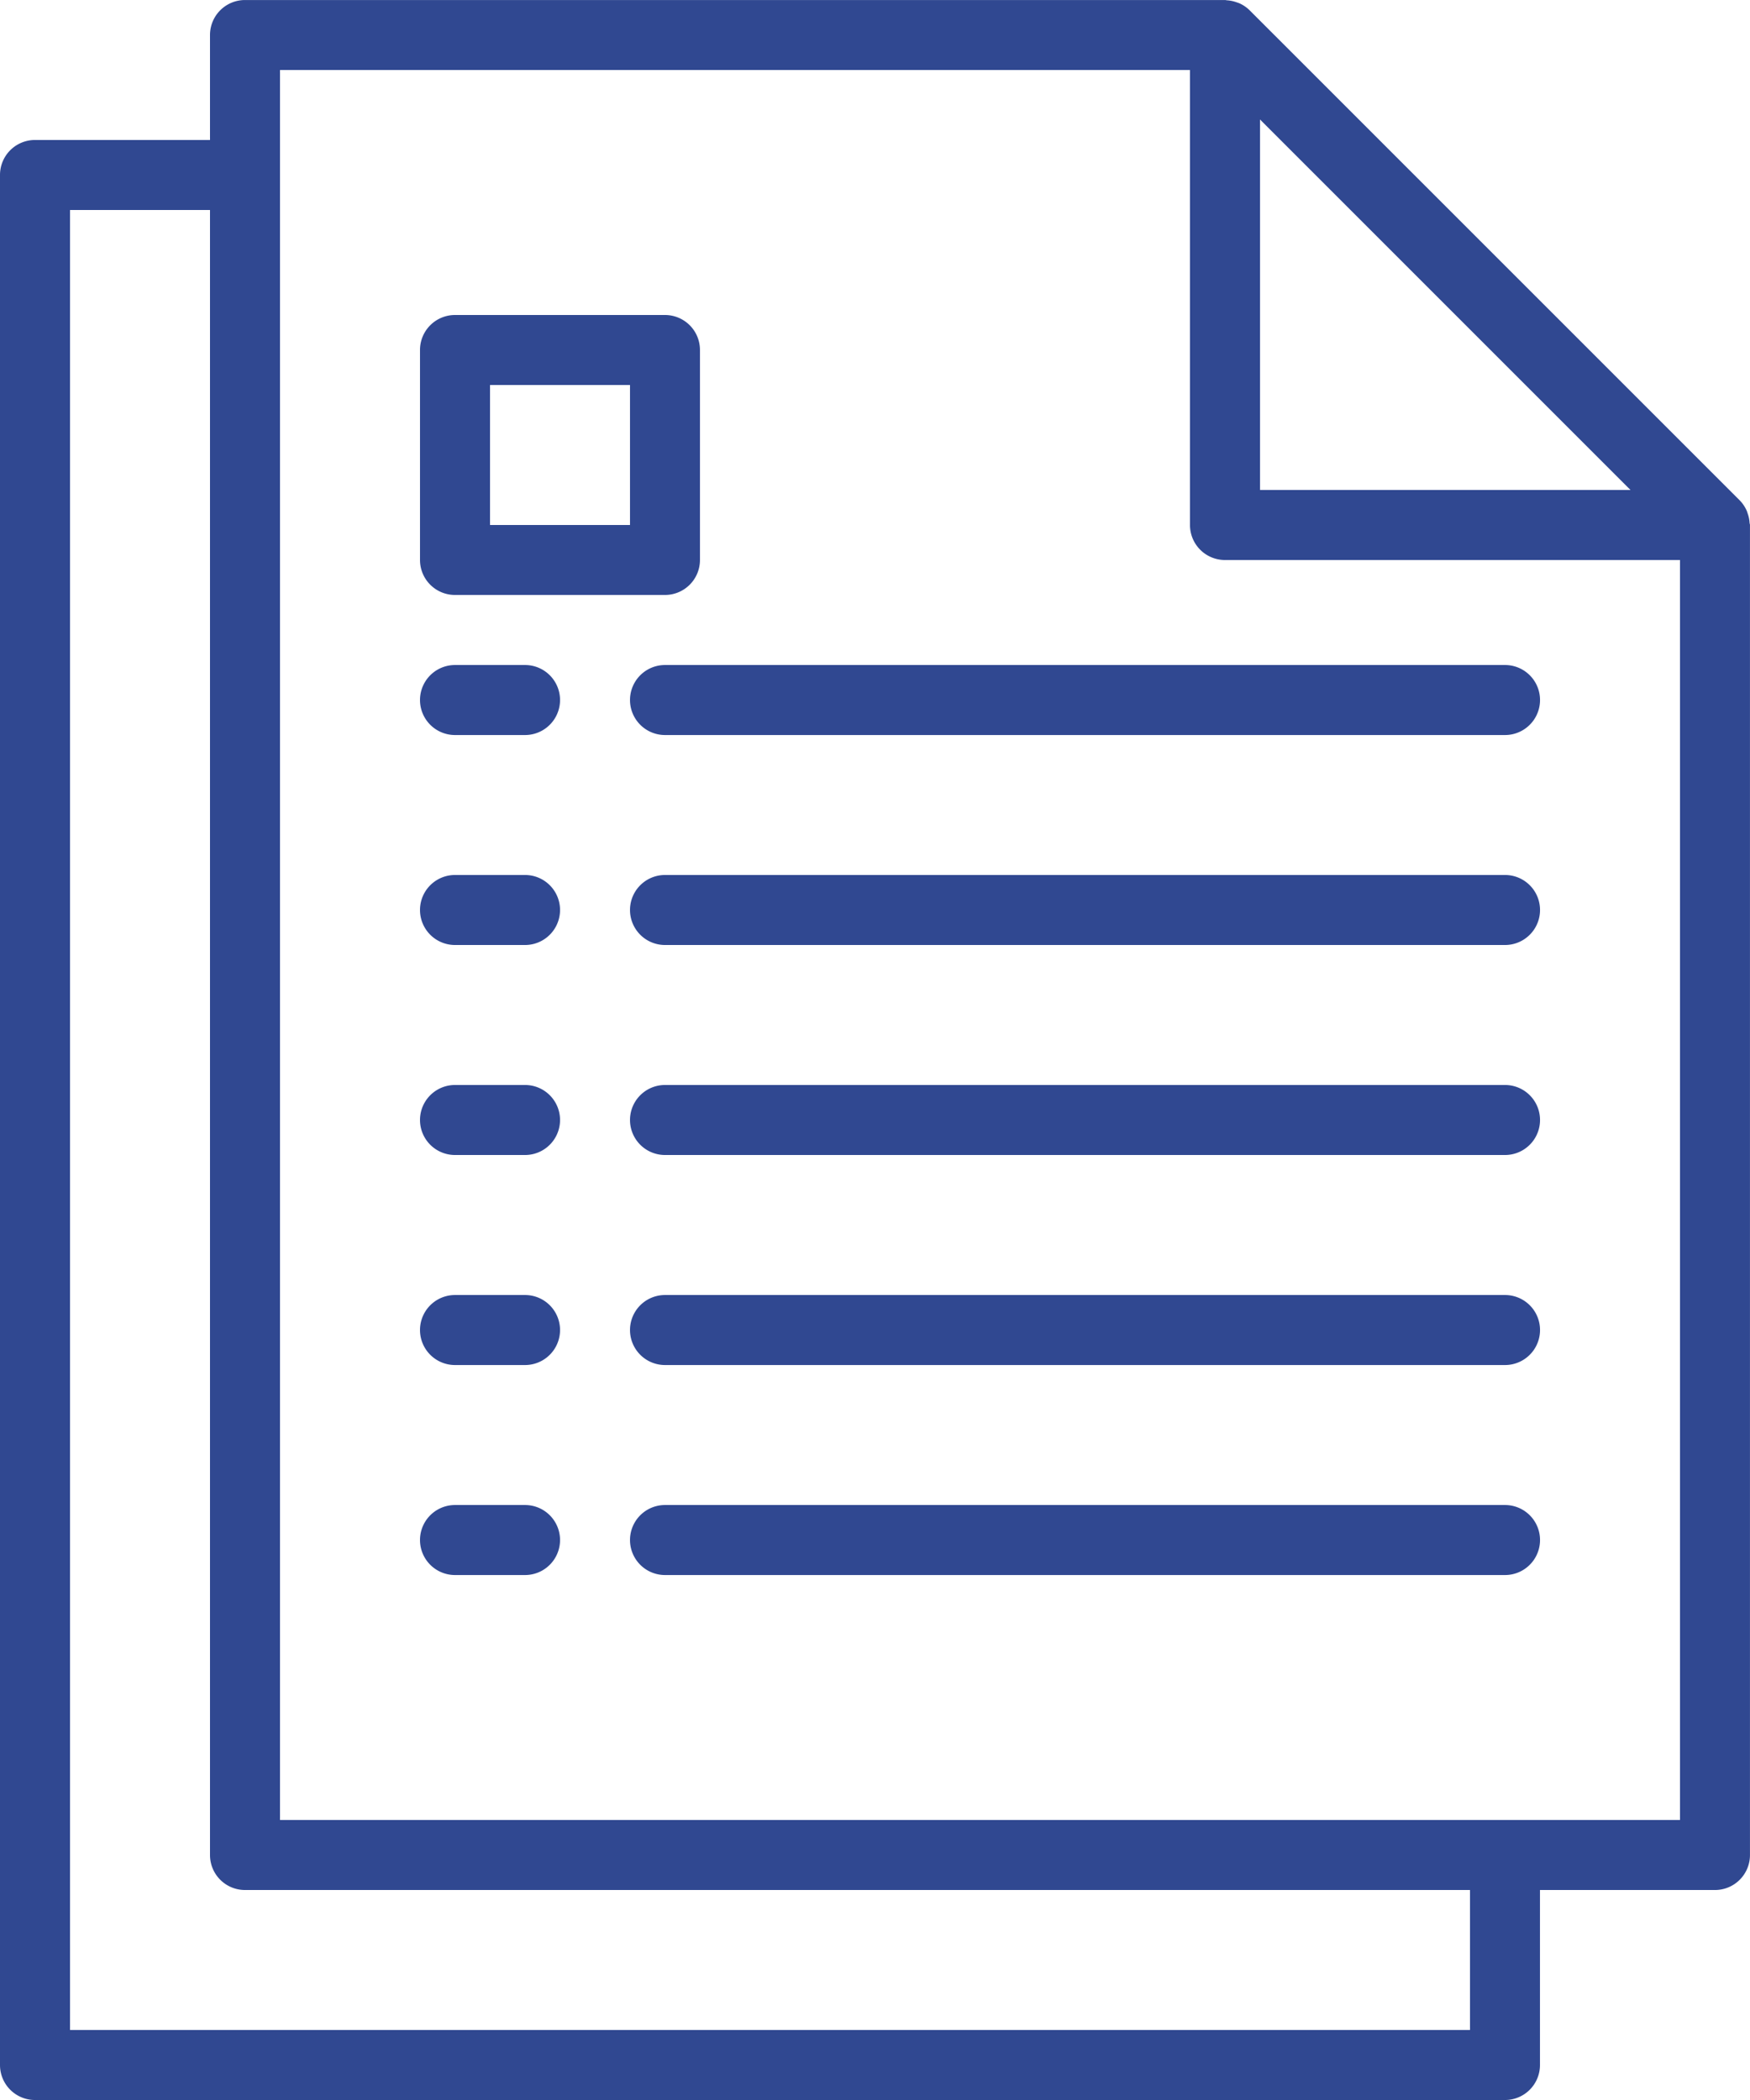
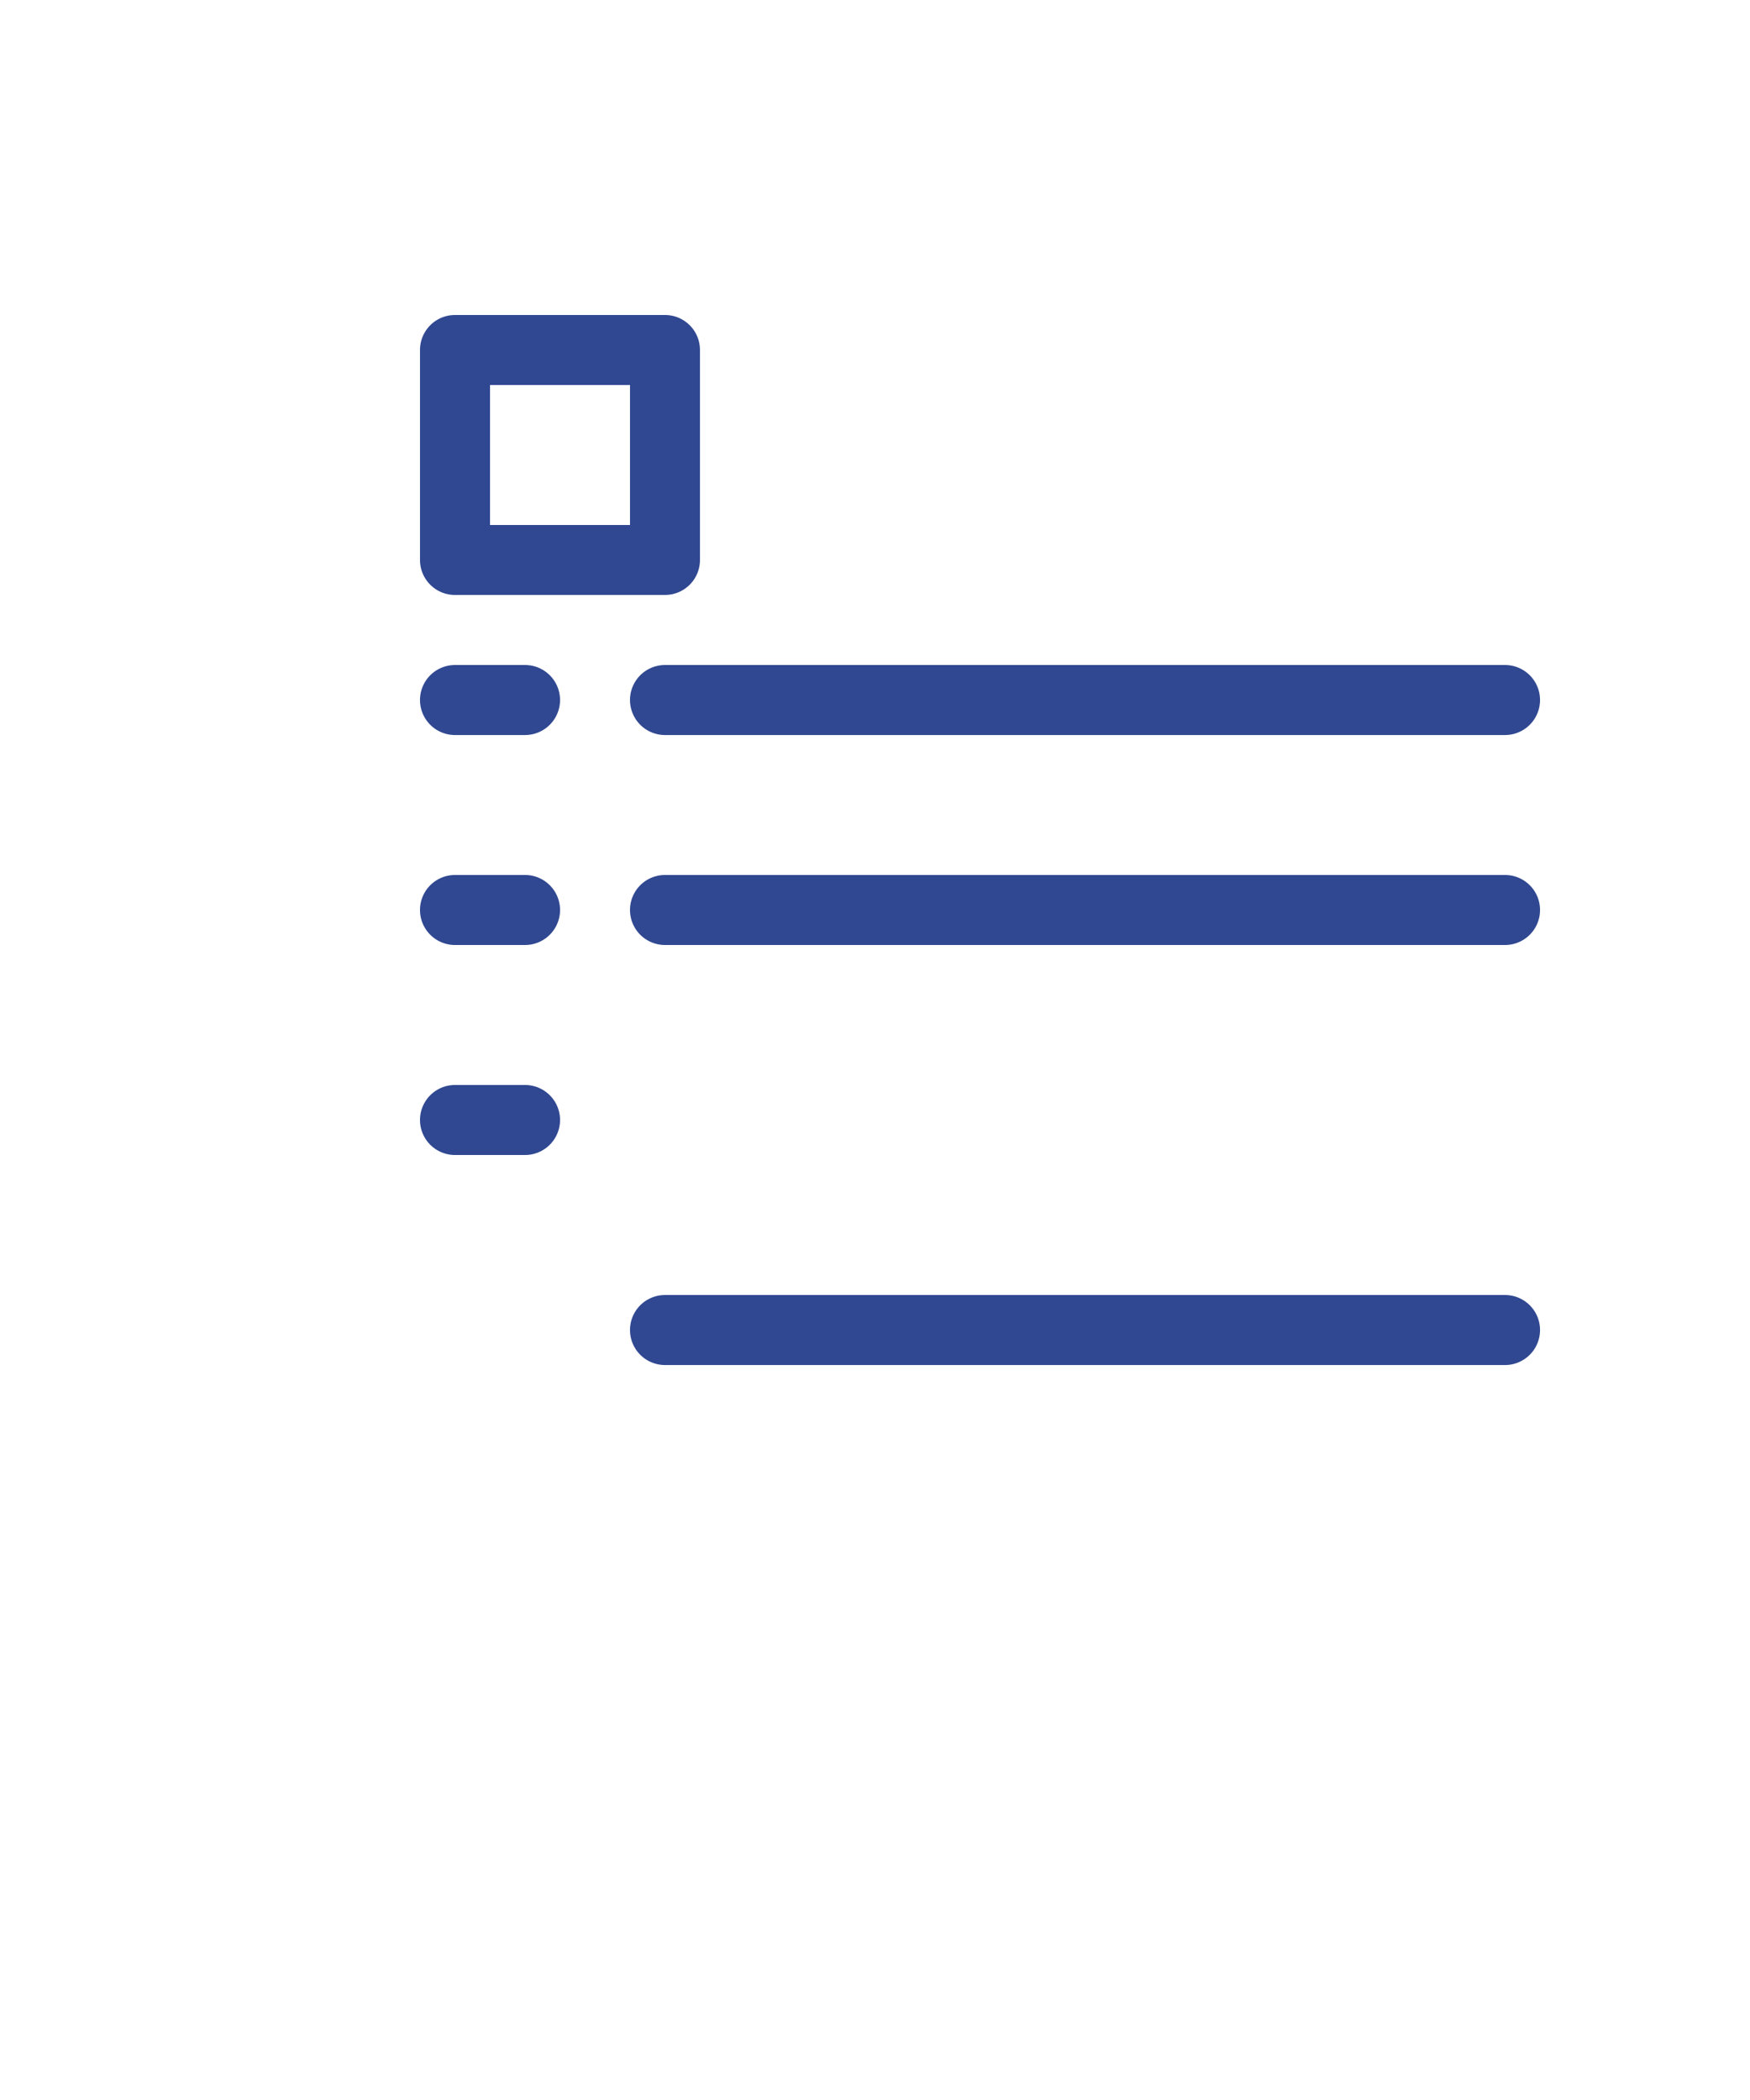
<svg xmlns="http://www.w3.org/2000/svg" id="Document-Management" width="58.333" height="70" viewBox="0 0 58.333 70">
  <g id="Group_10355" data-name="Group 10355" transform="translate(13.997 50.167)">
    <g id="Group_10354" data-name="Group 10354" transform="translate(0)">
-       <path id="Path_7169" data-name="Path 7169" d="M139.5,344h-2.334a1.167,1.167,0,1,0,0,2.334H139.5a1.167,1.167,0,1,0,0-2.334Z" transform="translate(-135.996 -344)" fill="#304891" />
-     </g>
+       </g>
  </g>
  <g id="Group_10357" data-name="Group 10357" transform="translate(20.999 50.167)">
    <g id="Group_10356" data-name="Group 10356" transform="translate(0)">
-       <path id="Path_7170" data-name="Path 7170" d="M213.167,344h-28a1.167,1.167,0,0,0,0,2.334h28a1.167,1.167,0,1,0,0-2.334Z" transform="translate(-183.999 -344)" fill="#304891" />
-     </g>
+       </g>
  </g>
  <g id="Group_10359" data-name="Group 10359" transform="translate(13.997 43.167)">
    <g id="Group_10358" data-name="Group 10358" transform="translate(0)">
-       <path id="Path_7171" data-name="Path 7171" d="M139.5,296h-2.334a1.167,1.167,0,1,0,0,2.334H139.5a1.167,1.167,0,1,0,0-2.334Z" transform="translate(-135.996 -296)" fill="#304891" />
-     </g>
+       </g>
  </g>
  <g id="Group_10361" data-name="Group 10361" transform="translate(20.999 43.167)">
    <g id="Group_10360" data-name="Group 10360" transform="translate(0)">
      <path id="Path_7172" data-name="Path 7172" d="M213.167,296h-28a1.167,1.167,0,1,0,0,2.334h28a1.167,1.167,0,1,0,0-2.334Z" transform="translate(-183.999 -296)" fill="#304891" />
    </g>
  </g>
  <g id="Group_10363" data-name="Group 10363" transform="translate(13.997 36.166)">
    <g id="Group_10362" data-name="Group 10362" transform="translate(0)">
      <path id="Path_7173" data-name="Path 7173" d="M139.5,248h-2.334a1.167,1.167,0,1,0,0,2.334H139.5a1.167,1.167,0,1,0,0-2.334Z" transform="translate(-135.996 -248)" fill="#304891" />
    </g>
  </g>
  <g id="Group_10365" data-name="Group 10365" transform="translate(20.999 36.166)">
    <g id="Group_10364" data-name="Group 10364" transform="translate(0)">
-       <path id="Path_7174" data-name="Path 7174" d="M213.167,248h-28a1.167,1.167,0,0,0,0,2.334h28a1.167,1.167,0,1,0,0-2.334Z" transform="translate(-183.999 -248)" fill="#304891" />
-     </g>
+       </g>
  </g>
  <g id="Group_10367" data-name="Group 10367" transform="translate(13.997 29.166)">
    <g id="Group_10366" data-name="Group 10366" transform="translate(0)">
      <path id="Path_7175" data-name="Path 7175" d="M139.5,200h-2.334a1.167,1.167,0,1,0,0,2.334H139.5a1.167,1.167,0,0,0,0-2.334Z" transform="translate(-135.996 -200)" fill="#304891" />
    </g>
  </g>
  <g id="Group_10369" data-name="Group 10369" transform="translate(20.999 29.166)">
    <g id="Group_10368" data-name="Group 10368" transform="translate(0)">
      <path id="Path_7176" data-name="Path 7176" d="M213.167,200h-28a1.167,1.167,0,0,0,0,2.334h28a1.167,1.167,0,0,0,0-2.334Z" transform="translate(-183.999 -200)" fill="#304891" />
    </g>
  </g>
  <g id="Group_10371" data-name="Group 10371" transform="translate(13.997 22.167)">
    <g id="Group_10370" data-name="Group 10370" transform="translate(0)">
      <path id="Path_7177" data-name="Path 7177" d="M139.5,152h-2.334a1.167,1.167,0,1,0,0,2.334H139.5a1.167,1.167,0,1,0,0-2.334Z" transform="translate(-135.996 -152)" fill="#304891" />
    </g>
  </g>
  <g id="Group_10373" data-name="Group 10373" transform="translate(20.999 22.167)">
    <g id="Group_10372" data-name="Group 10372" transform="translate(0)">
      <path id="Path_7178" data-name="Path 7178" d="M213.167,152h-28a1.167,1.167,0,0,0,0,2.334h28a1.167,1.167,0,0,0,0-2.334Z" transform="translate(-183.999 -152)" fill="#304891" />
    </g>
  </g>
  <g id="Group_10375" data-name="Group 10375" transform="translate(0 0)">
    <g id="Group_10374" data-name="Group 10374">
-       <path id="Path_7179" data-name="Path 7179" d="M98.319,17.427a1.1,1.1,0,0,0-.06-.3c-.013-.037-.022-.074-.039-.11a1.166,1.166,0,0,0-.233-.342L81.653.342a1.166,1.166,0,0,0-.342-.233C81.275.095,81.239.083,81.2.07a1.162,1.162,0,0,0-.3-.06c-.02,0-.042-.009-.068-.009H48.167A1.166,1.166,0,0,0,47,1.166v3.5H41.166A1.166,1.166,0,0,0,40,5.833v63A1.166,1.166,0,0,0,41.166,70h49a1.166,1.166,0,0,0,1.166-1.166V63h5.834a1.166,1.166,0,0,0,1.166-1.166V17.5C98.333,17.474,98.319,17.452,98.319,17.427ZM82,3.983l12.349,12.35H82Zm7,63.683H42.334V7H47V61.833A1.166,1.166,0,0,0,48.167,63H89Zm7-7H49.333V2.334H79.666V17.5a1.166,1.166,0,0,0,1.166,1.167H96Z" transform="translate(-40 0)" fill="#304891" />
-     </g>
+       </g>
  </g>
  <g id="Group_10377" data-name="Group 10377" transform="translate(14 10.5)">
    <g id="Group_10376" data-name="Group 10376">
      <path id="Path_7180" data-name="Path 7180" d="M144.167,72h-7A1.166,1.166,0,0,0,136,73.166v7a1.166,1.166,0,0,0,1.166,1.166h7a1.166,1.166,0,0,0,1.166-1.166v-7A1.166,1.166,0,0,0,144.167,72ZM143,79h-4.666V74.334H143Z" transform="translate(-136 -72)" fill="#304891" />
    </g>
  </g>
</svg>